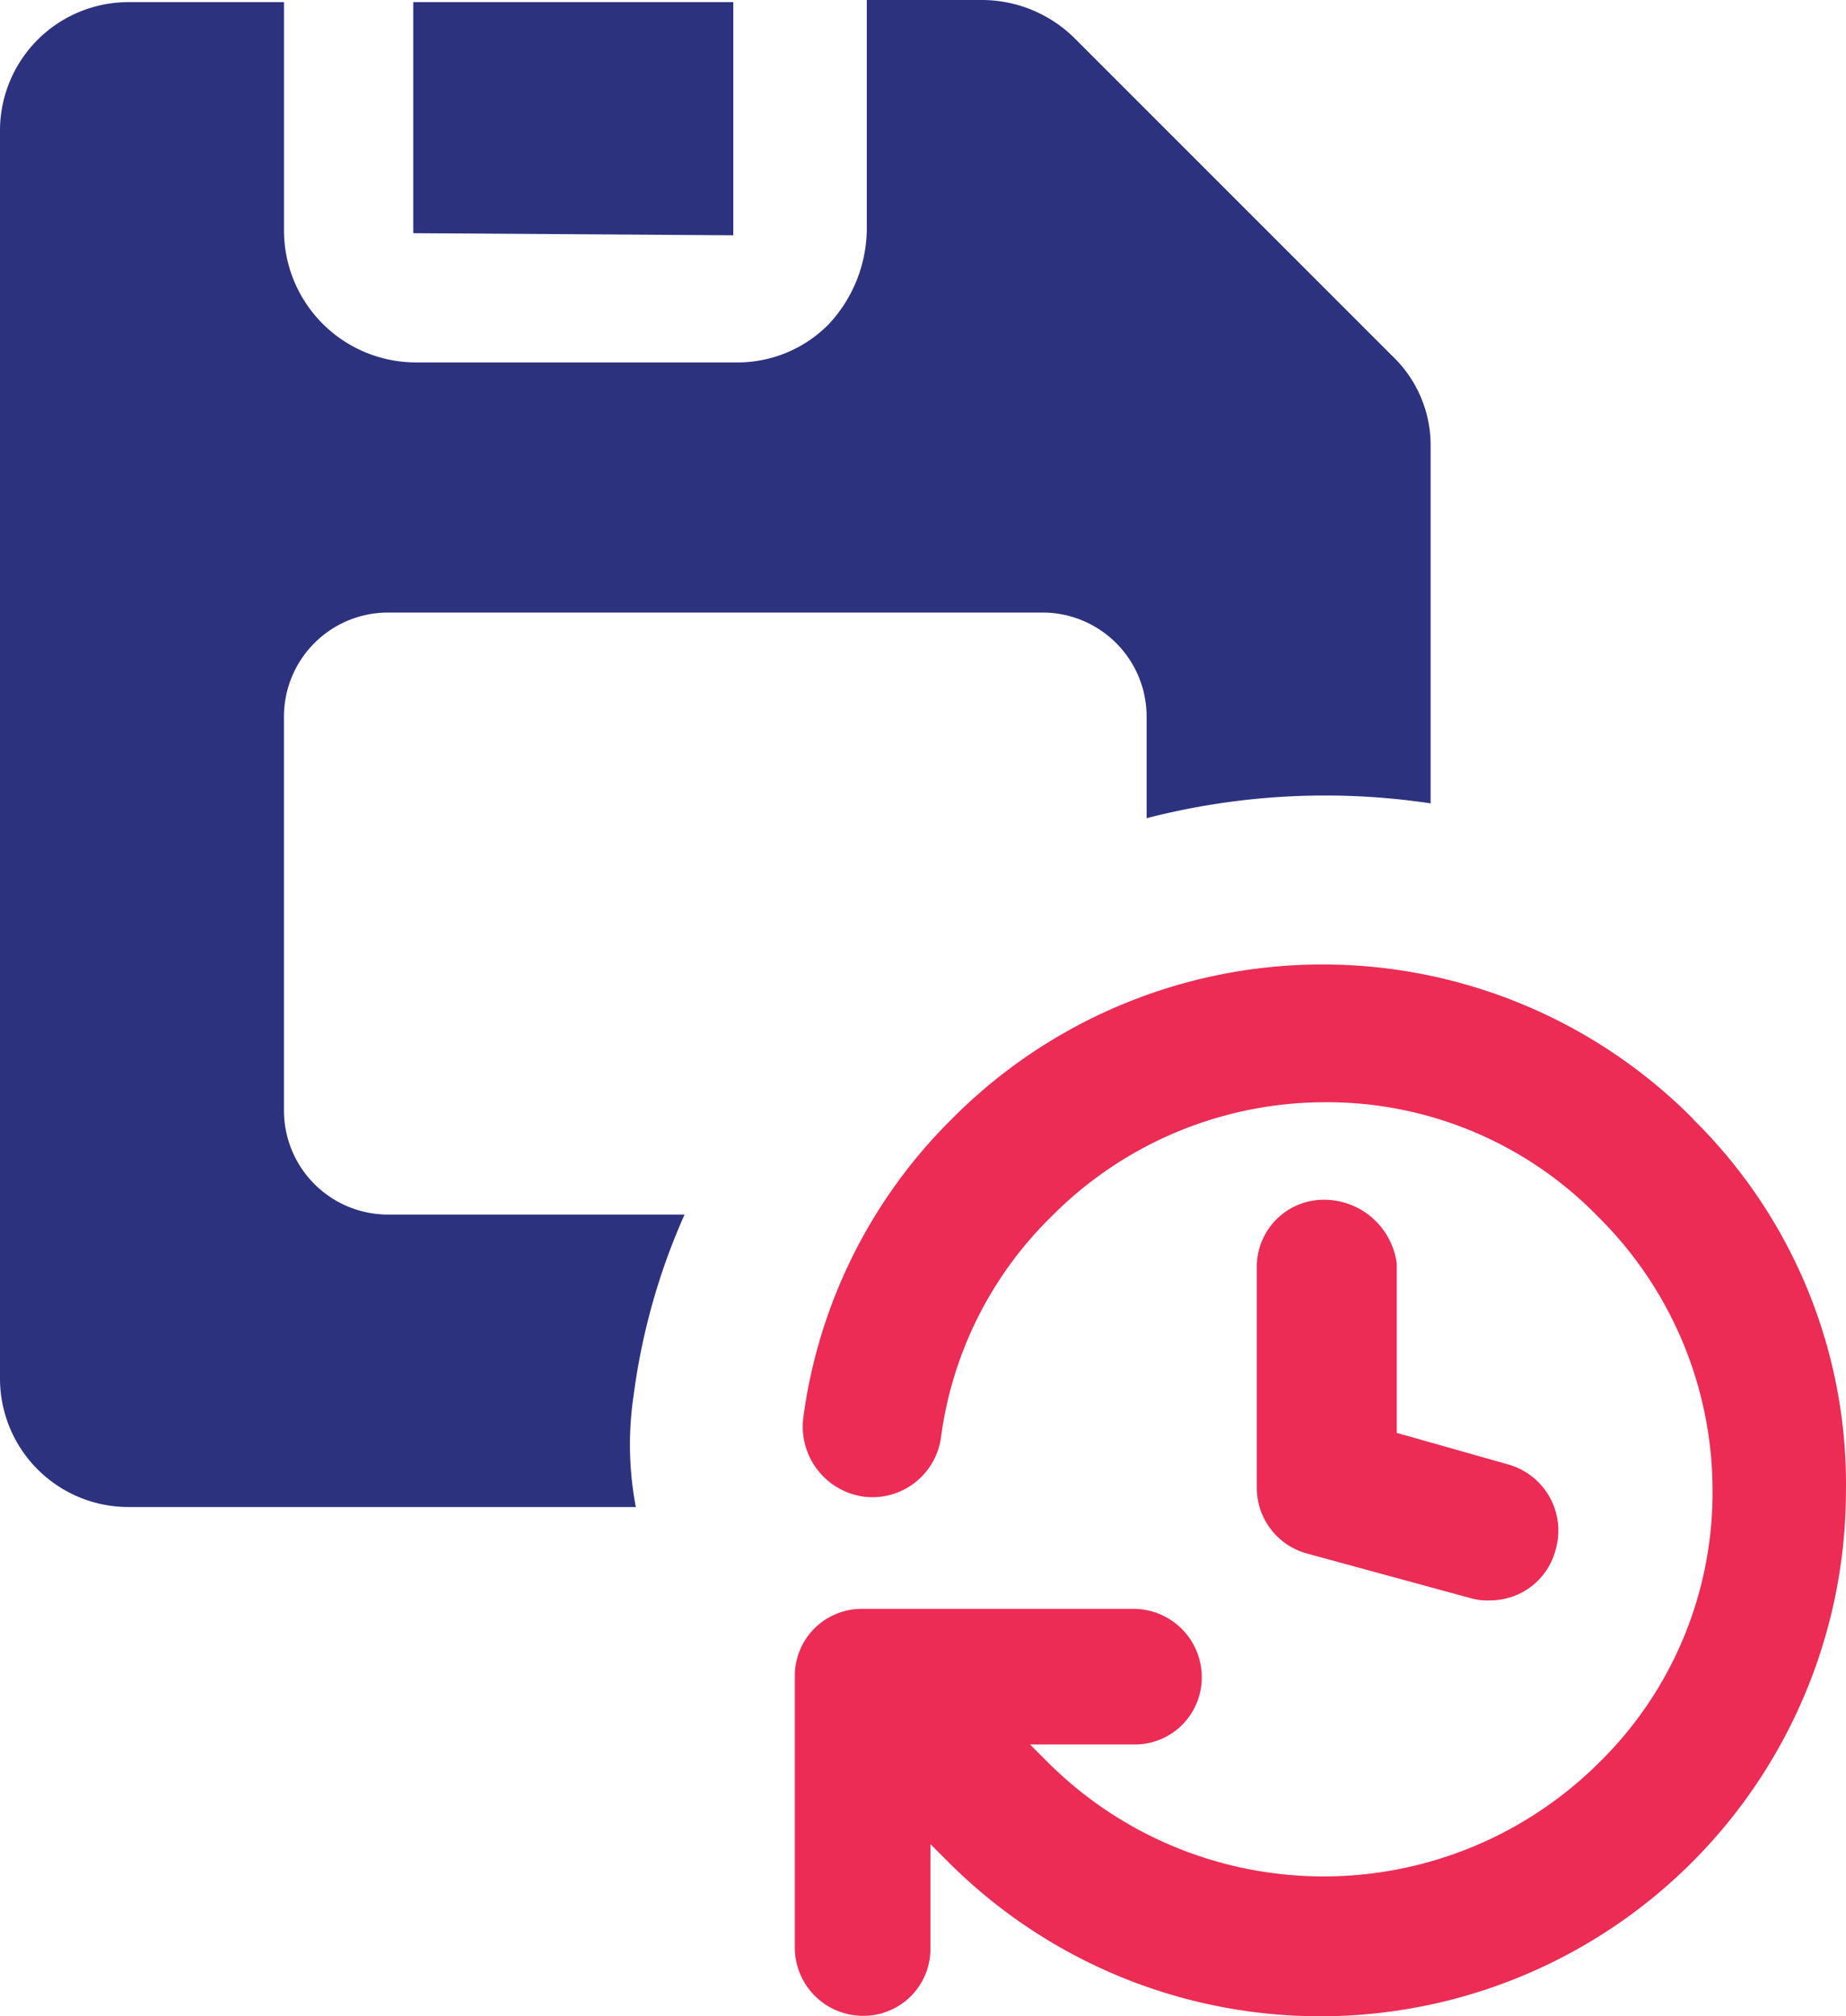
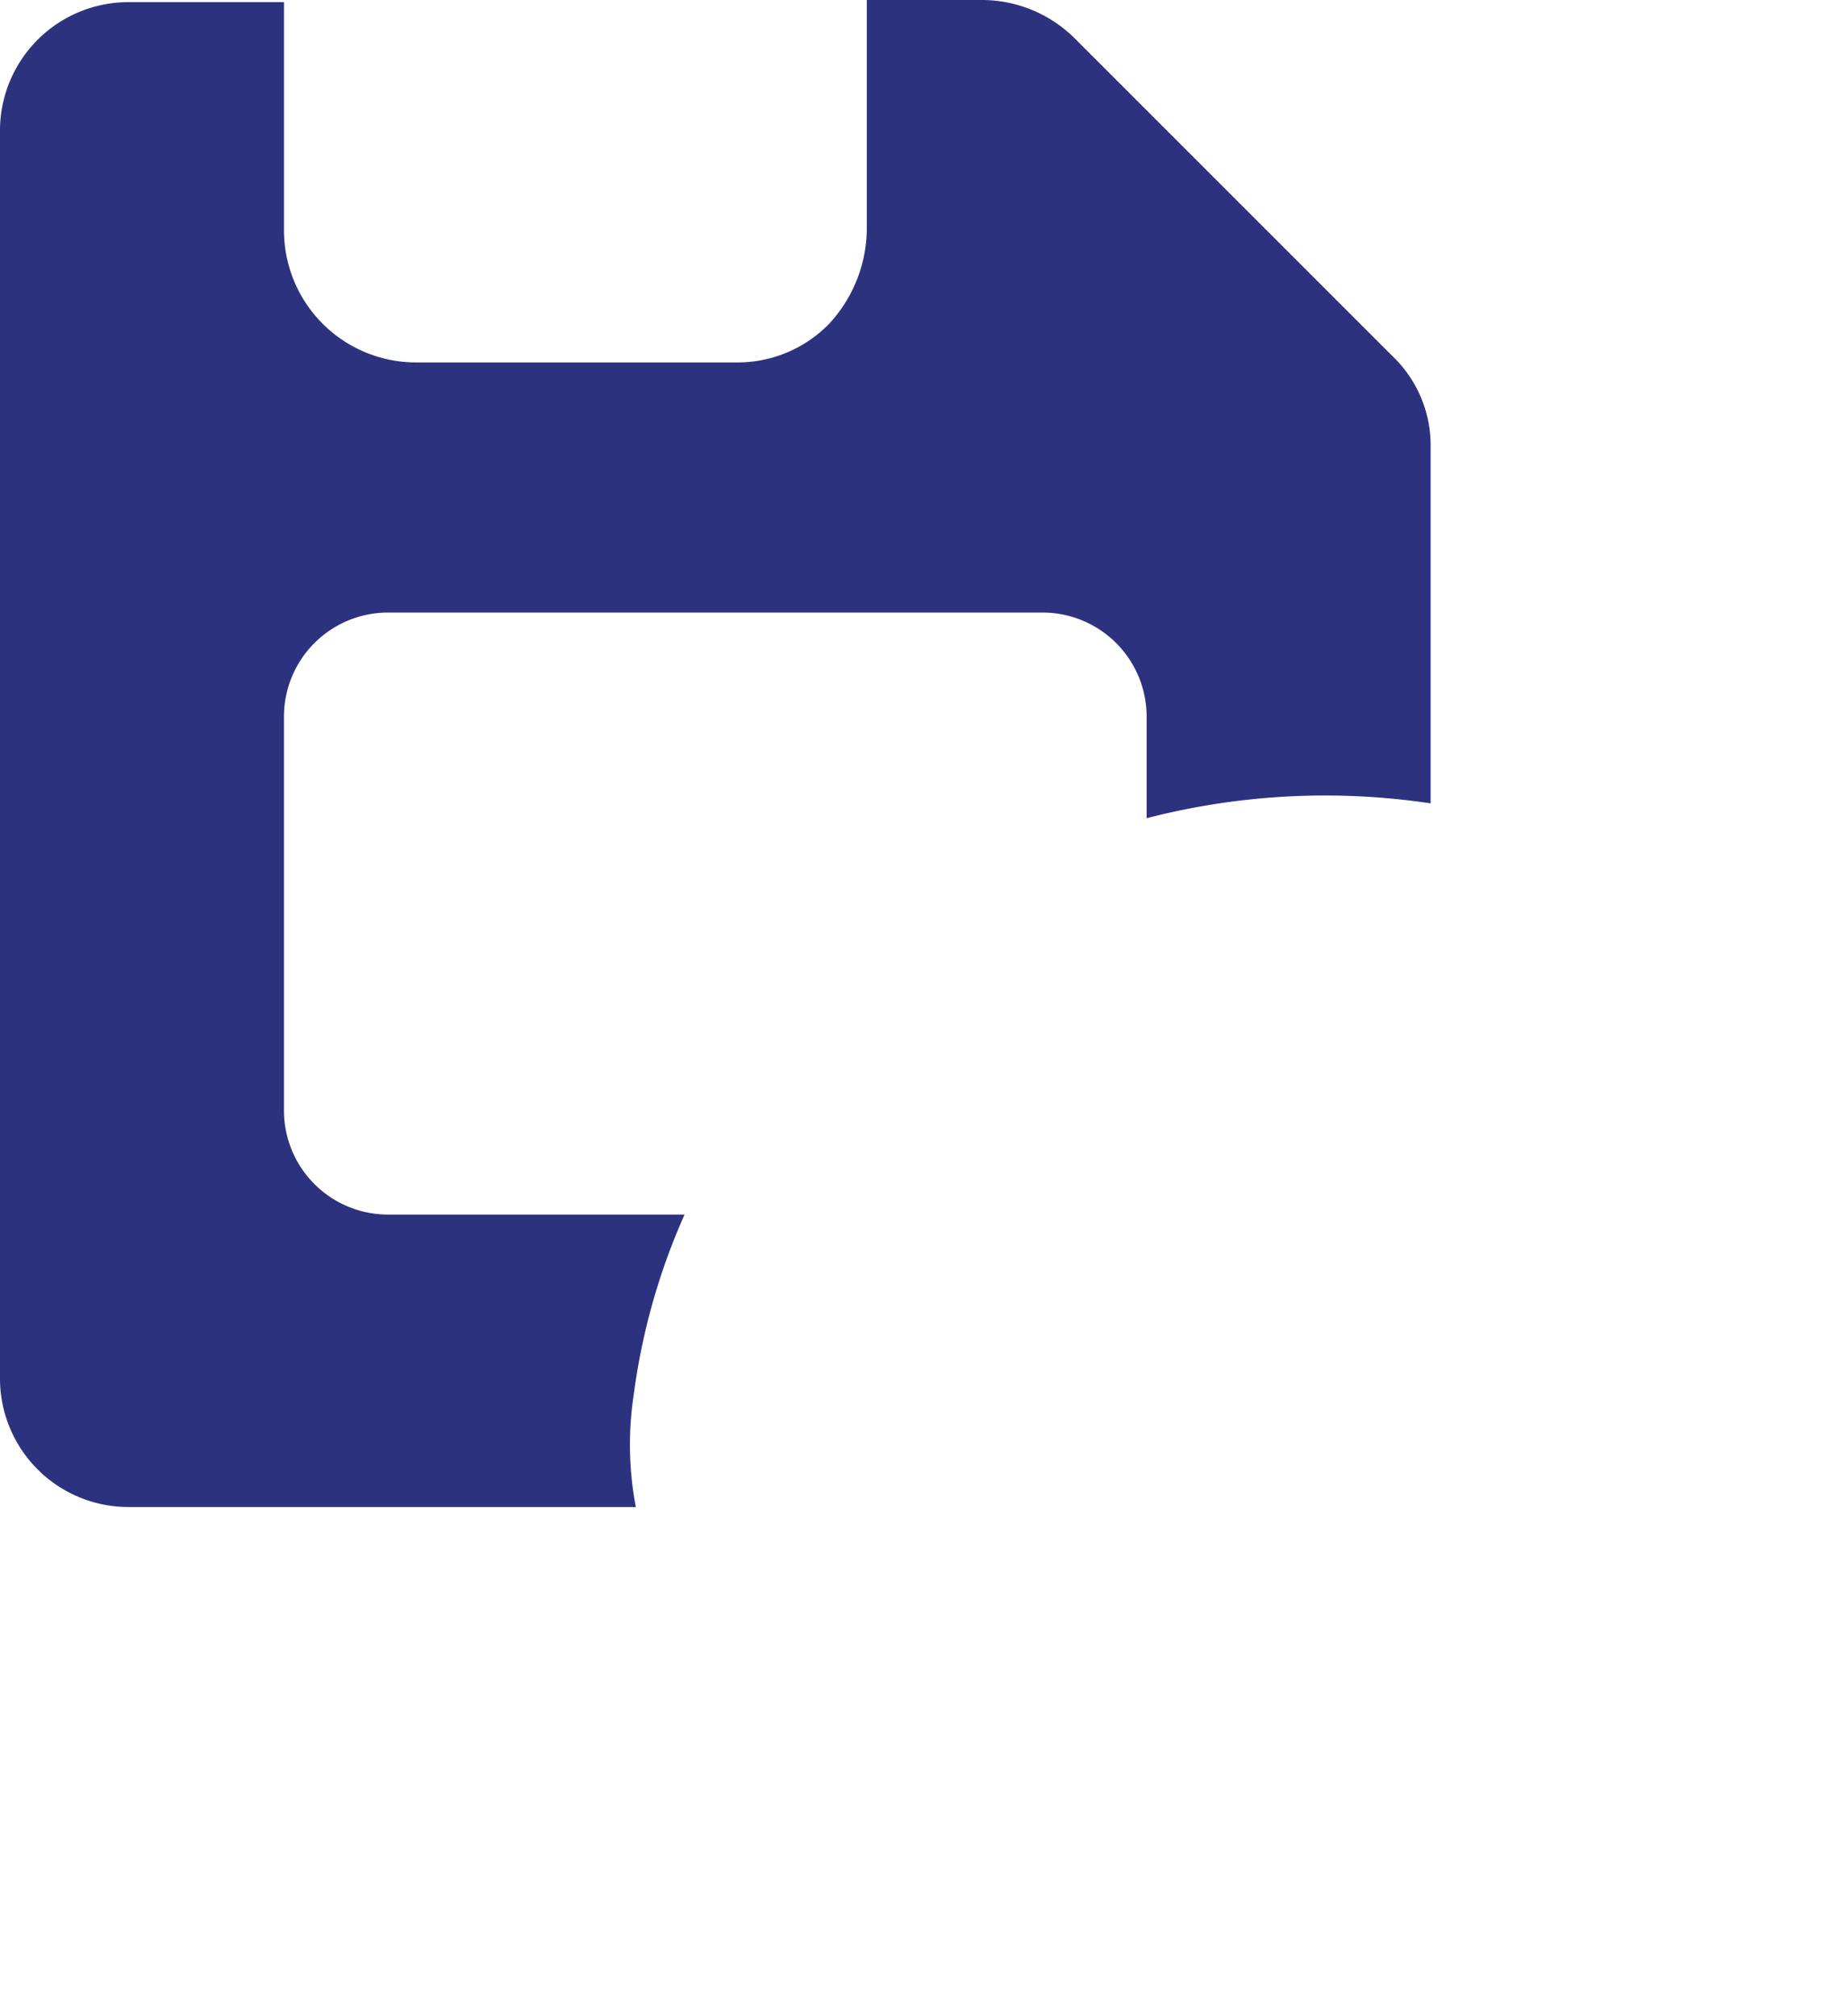
<svg xmlns="http://www.w3.org/2000/svg" width="63.857" height="69.742" viewBox="0 0 63.857 69.742">
  <g transform="translate(-984.398 -953.999)">
-     <path d="M226.109,14H215.038v7.991l11.071.074Z" transform="translate(783.655 940.073)" fill="#2d327f" />
    <path d="M129.523,55.456H119.258a3.6,3.6,0,0,1-3.593-3.593V38.226a3.6,3.6,0,0,1,3.593-3.593h22.655a3.6,3.6,0,0,1,3.593,3.593v3.52a24.66,24.66,0,0,1,9.824-.513V28.916a4.263,4.263,0,0,0-1.319-3.152l-11-11a4.563,4.563,0,0,0-3.152-1.319h-4.033v7.991a4.885,4.885,0,0,1-1.319,3.226,4.428,4.428,0,0,1-3.226,1.319H120.212a4.568,4.568,0,0,1-4.546-4.546V13.519h-5.352a4.444,4.444,0,0,0-4.472,4.472V61.1a4.444,4.444,0,0,0,4.472,4.472h17.523a11.5,11.5,0,0,1-.073-3.886,22.509,22.509,0,0,1,1.759-6.232Z" transform="translate(878.556 940.554)" fill="#2d327f" />
-     <path d="M346.924,273.593a18.055,18.055,0,0,0-25.661,0,17.839,17.839,0,0,0-5.132,10.338,2.448,2.448,0,0,0,2.053,2.713,2.394,2.394,0,0,0,2.713-2.053,13.093,13.093,0,0,1,3.813-7.625,13.323,13.323,0,0,1,9.458-3.959,13.076,13.076,0,0,1,9.458,3.959,13.323,13.323,0,0,1,3.959,9.458,13.076,13.076,0,0,1-3.959,9.458,13.5,13.5,0,0,1-18.989,0l-.66-.66h3.593a2.317,2.317,0,0,0,2.346-2.346,2.363,2.363,0,0,0-2.346-2.346h-9.385a2.317,2.317,0,0,0-2.346,2.346v9.385a2.363,2.363,0,0,0,2.346,2.346,2.317,2.317,0,0,0,2.346-2.346v-3.593l.66.66A18.183,18.183,0,0,0,352.2,286.5a17.711,17.711,0,0,0-5.279-12.9Z" transform="translate(696.053 719.118)" fill="#ec2c55" />
-     <path d="M440.264,330.4a2.317,2.317,0,0,0-2.346,2.346v7.625a2.355,2.355,0,0,0,1.76,2.273l5.646,1.54a2.033,2.033,0,0,0,.66.073,2.335,2.335,0,0,0,2.273-1.76,2.376,2.376,0,0,0-1.613-2.932l-3.886-1.1V332.6a2.539,2.539,0,0,0-2.493-2.2Z" transform="translate(589.956 665.097)" fill="#ec2c55" />
  </g>
</svg>